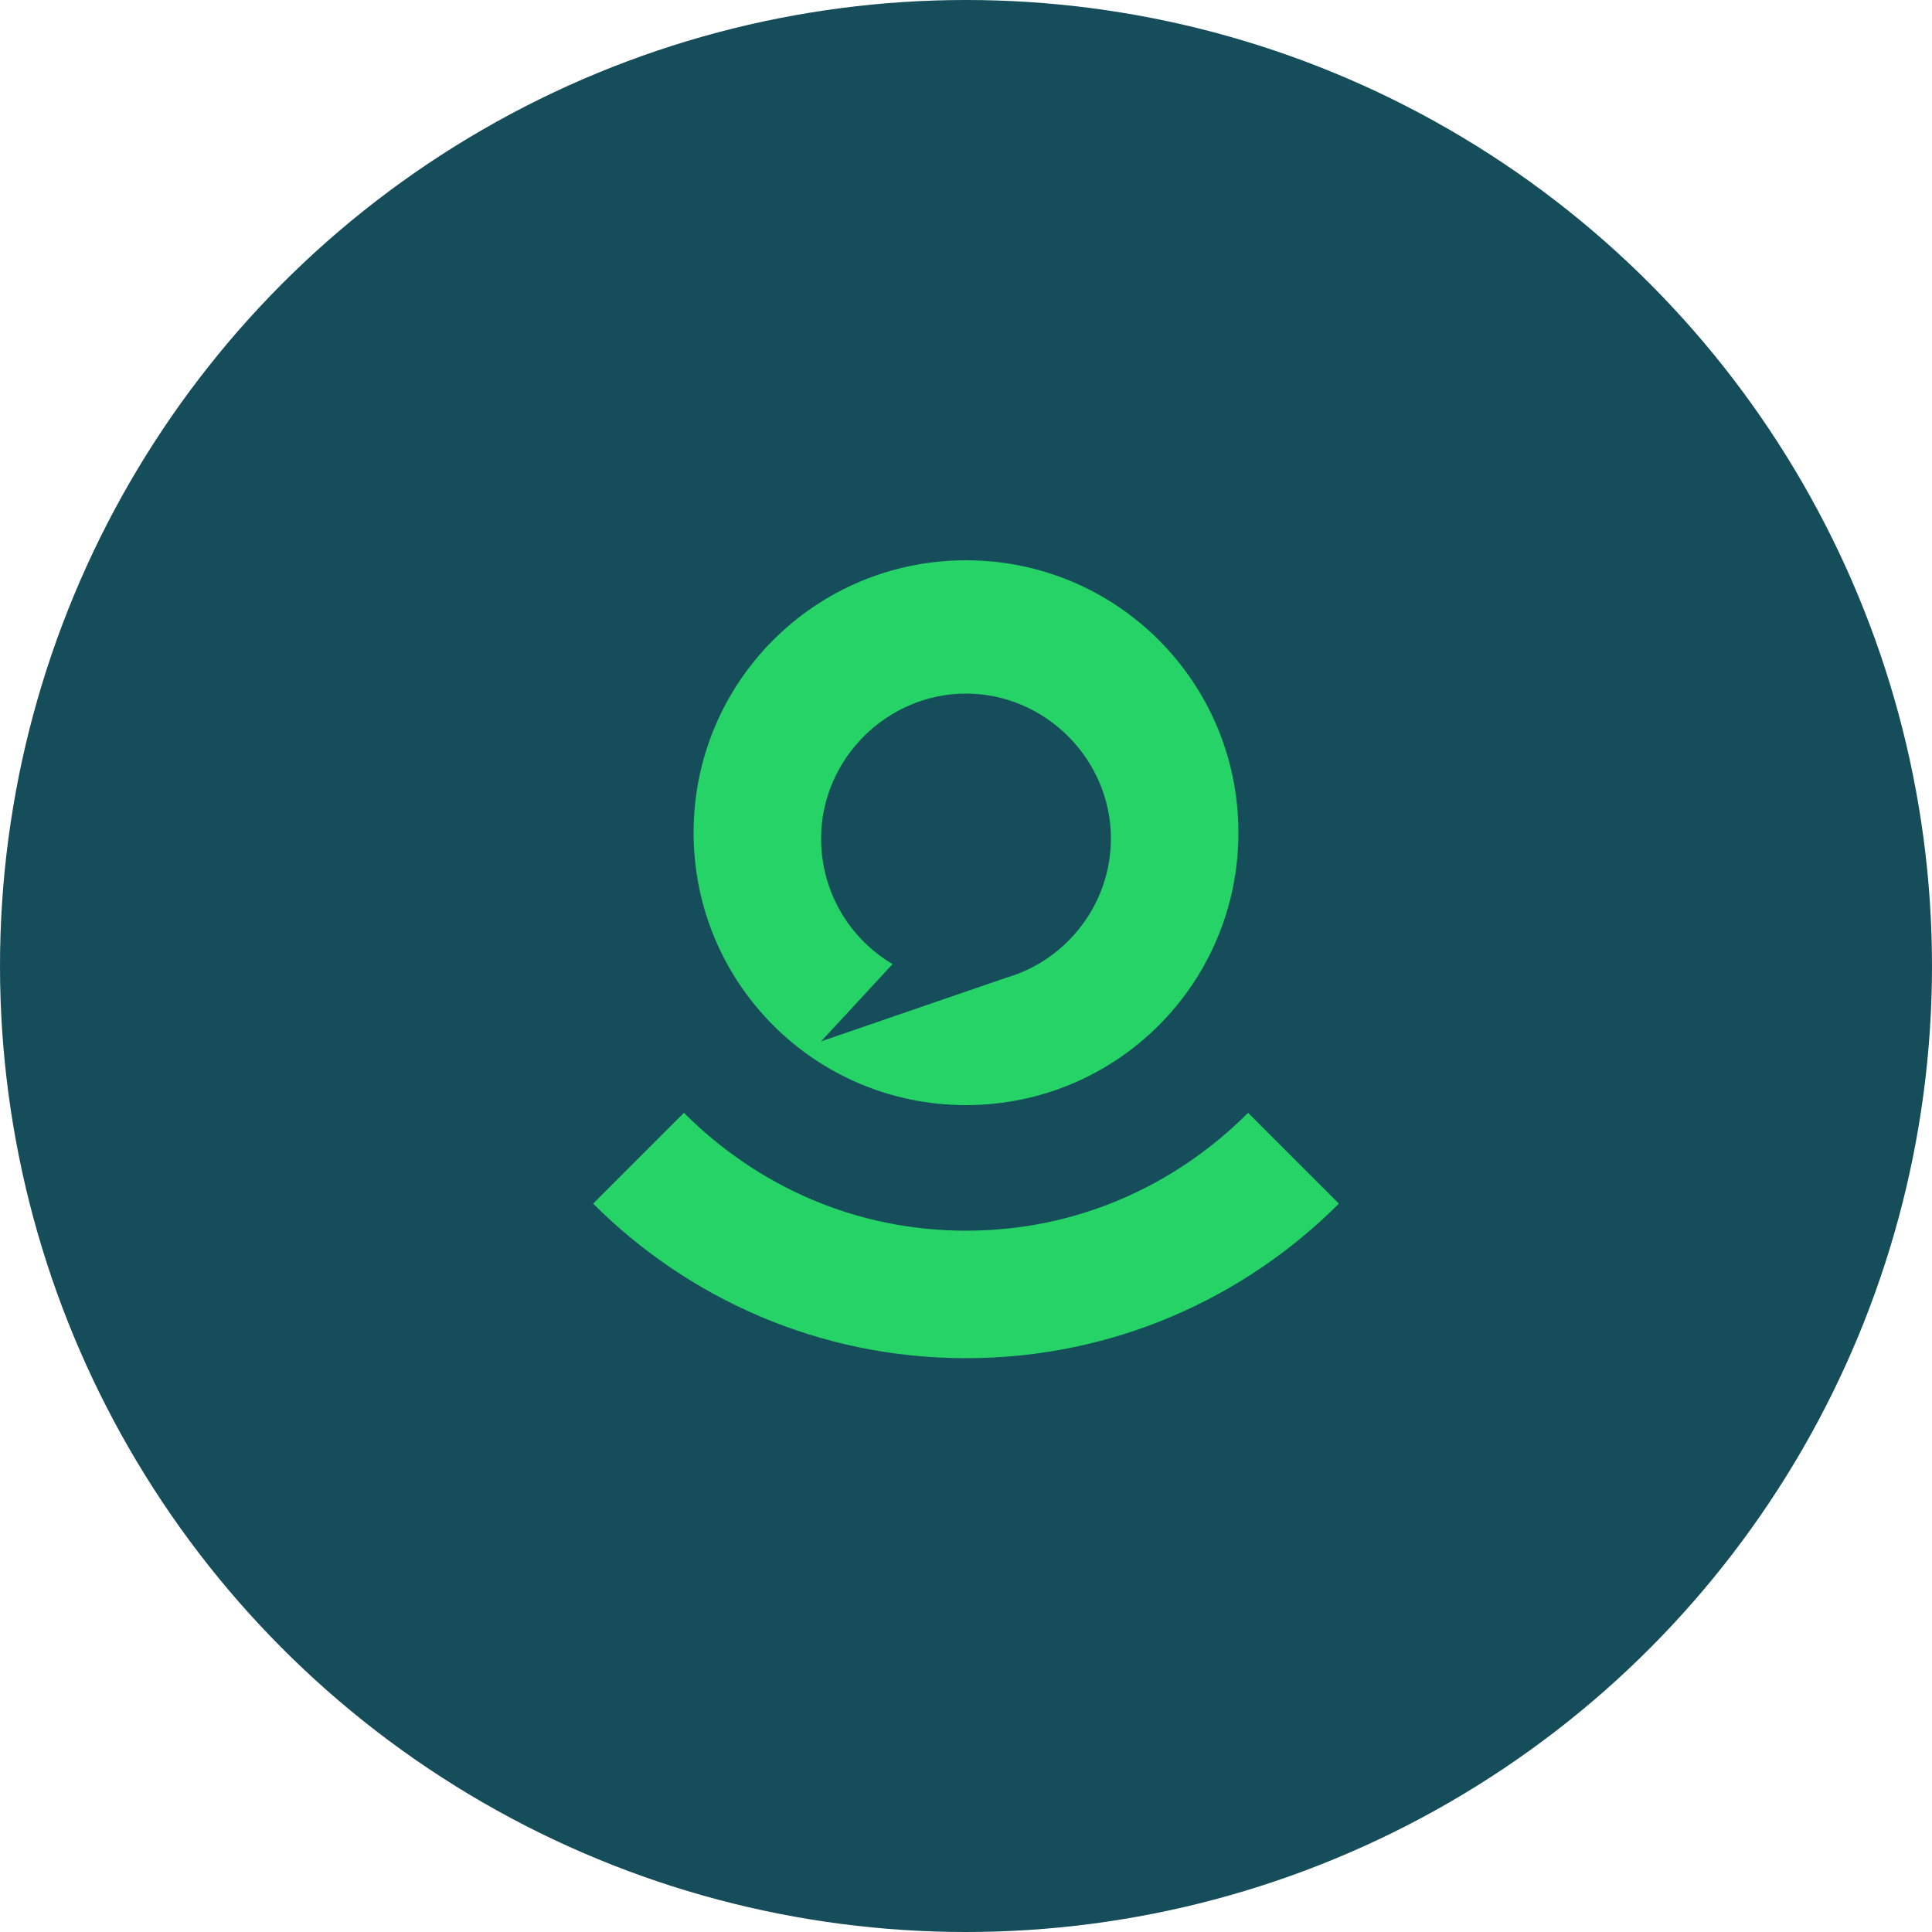
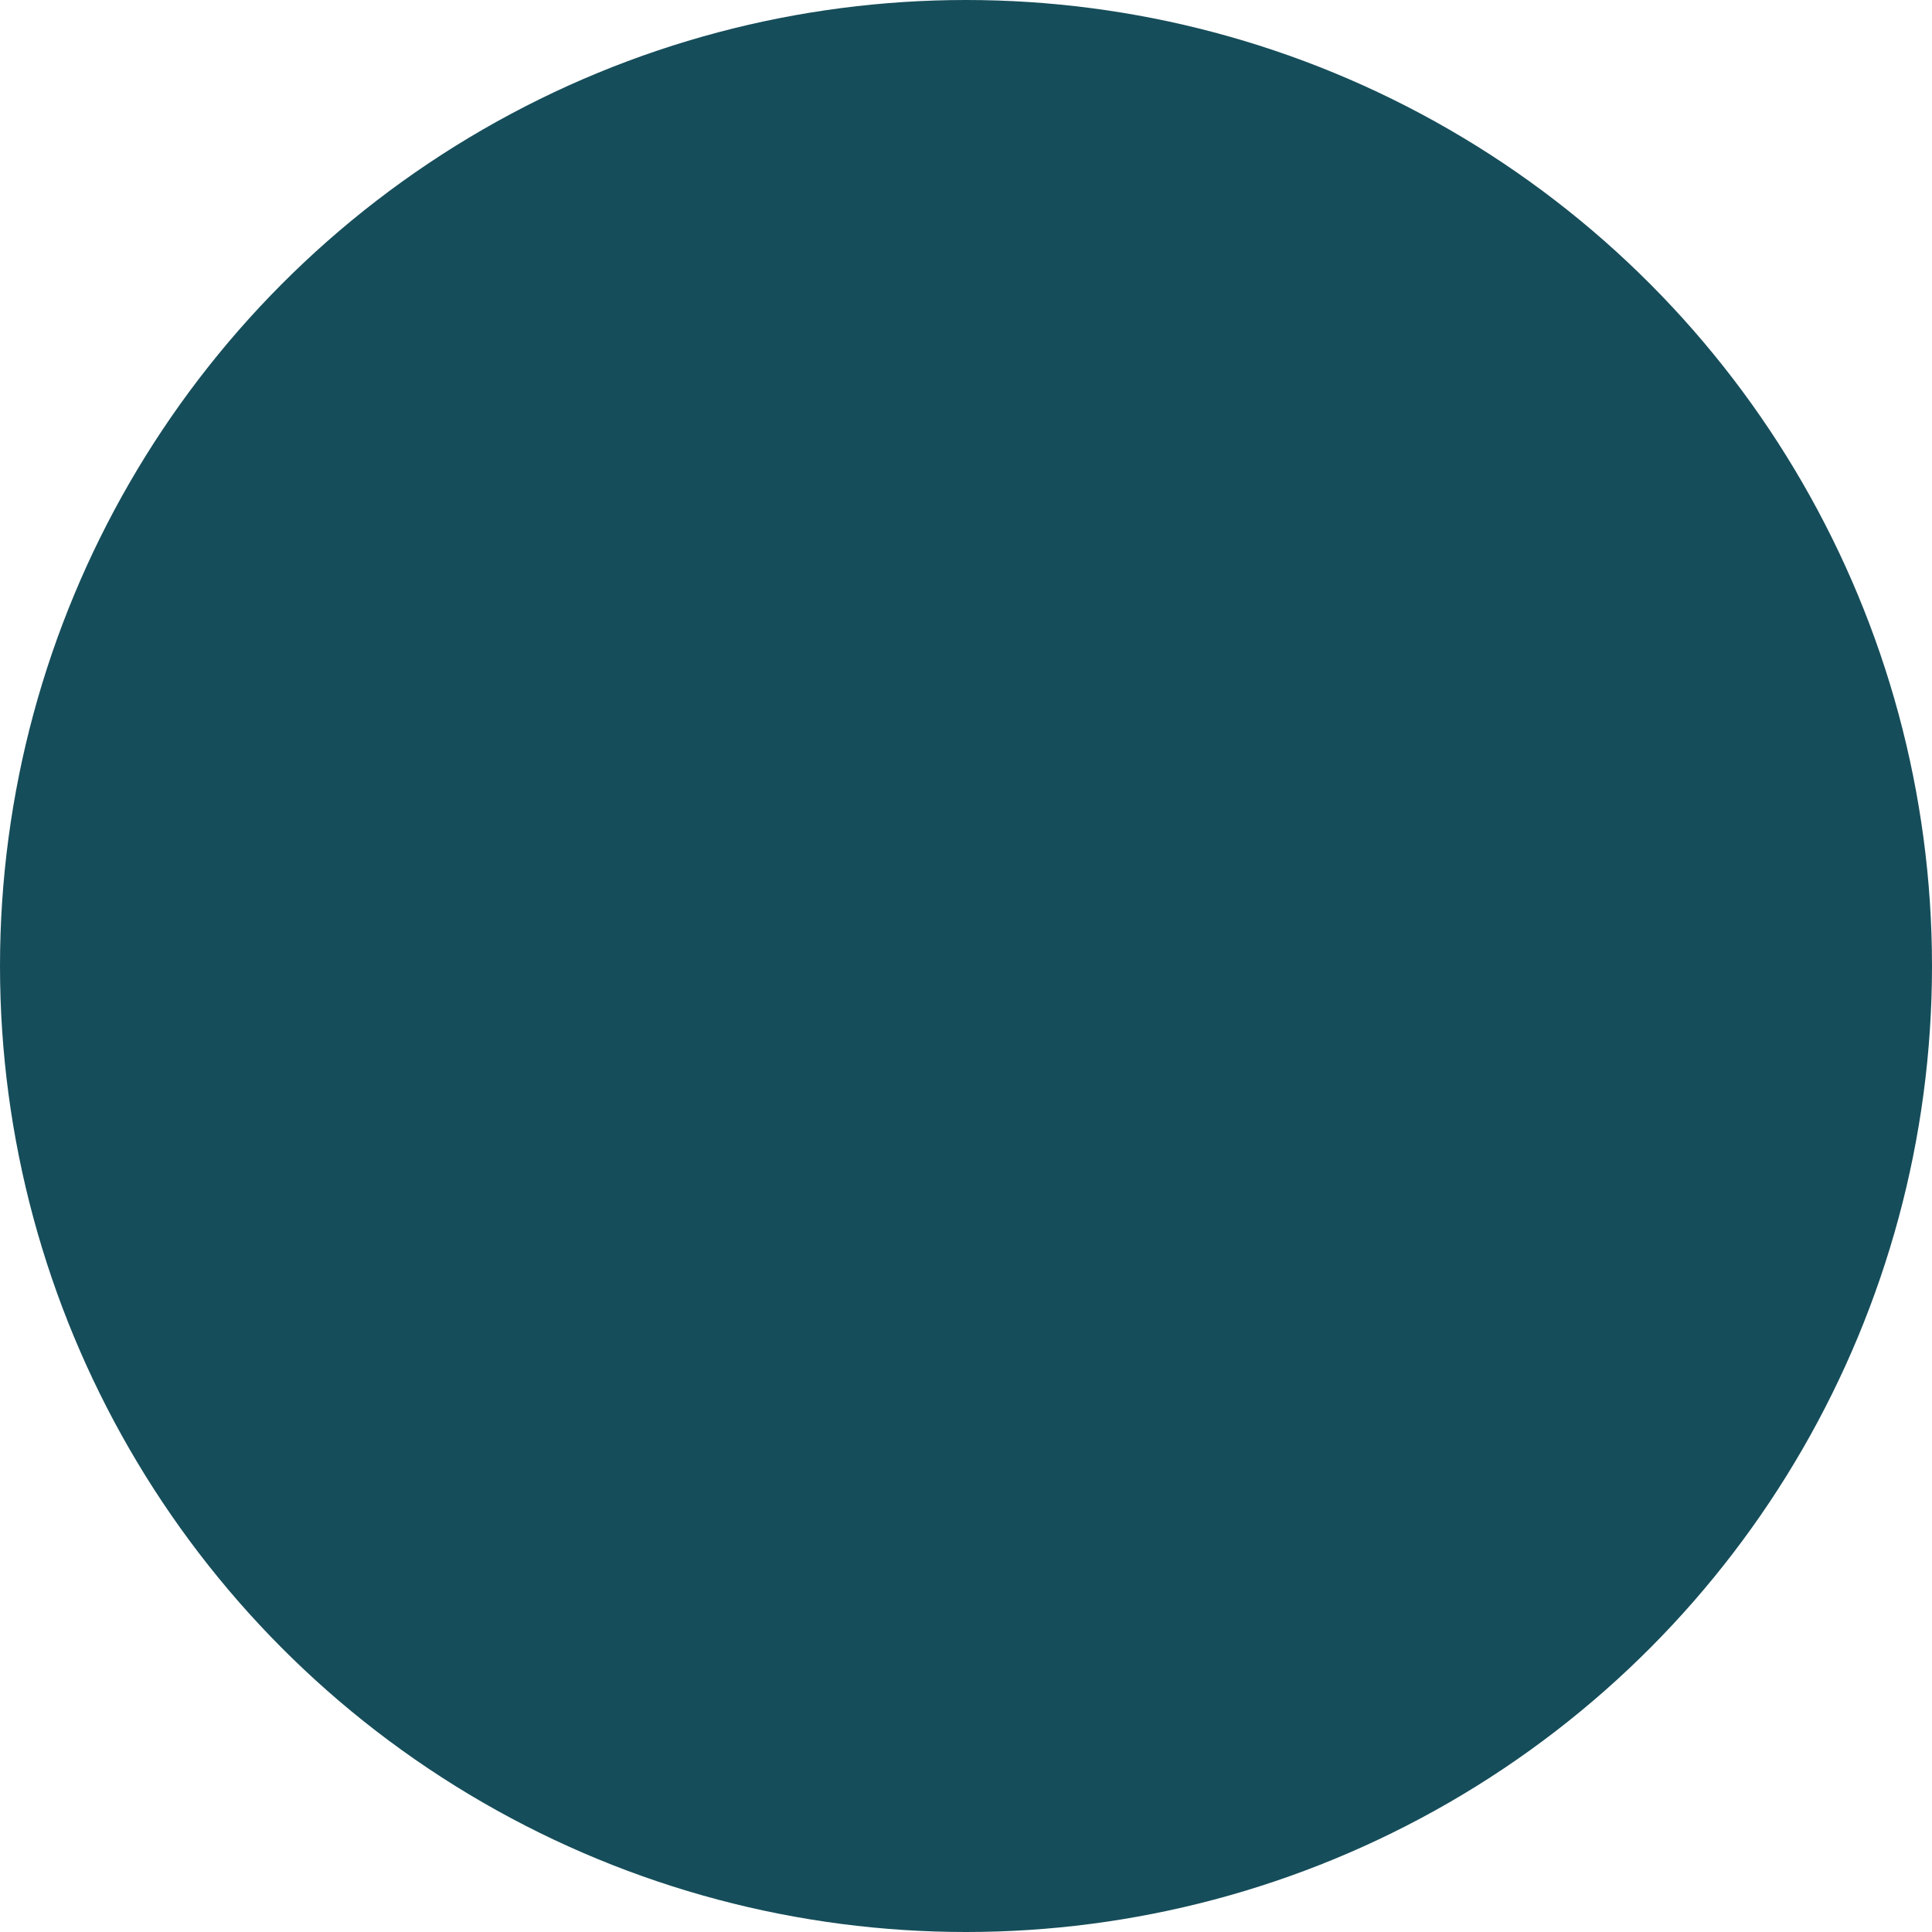
<svg xmlns="http://www.w3.org/2000/svg" viewBox="0 0 100 100">
  <defs>
    <style>
      .st0 {
        fill: #25d366;
      }
      .st1 {
        fill: #164d5a;
      }
    </style>
  </defs>
  <circle class="st1" cx="50" cy="50" r="50" />
  <g>
-     <path class="st0" d="M50,63.7c-5.7,0-10.8-2.3-14.6-6.1L30.7,62.3c4.9,4.9,11.7,8,19.3,8s14.4-3.1,19.3-8L64.6,57.6C60.8,61.4,55.7,63.7,50,63.7Z" />
-     <path class="st0" d="M50,57.2c7.8,0,14.1-6.3,14.1-14.1S57.8,29,50,29s-14.1,6.3-14.1,14.1S42.2,57.2,50,57.2ZM50,35.9c4.1,0,7.5,3.4,7.5,7.5c0,3.4-2.3,6.3-5.4,7.2l-9.6,3.3l3.7-4c-2.2-1.3-3.7-3.7-3.7-6.5C42.5,39.3,45.9,35.9,50,35.9Z" />
-   </g>
+     </g>
</svg>